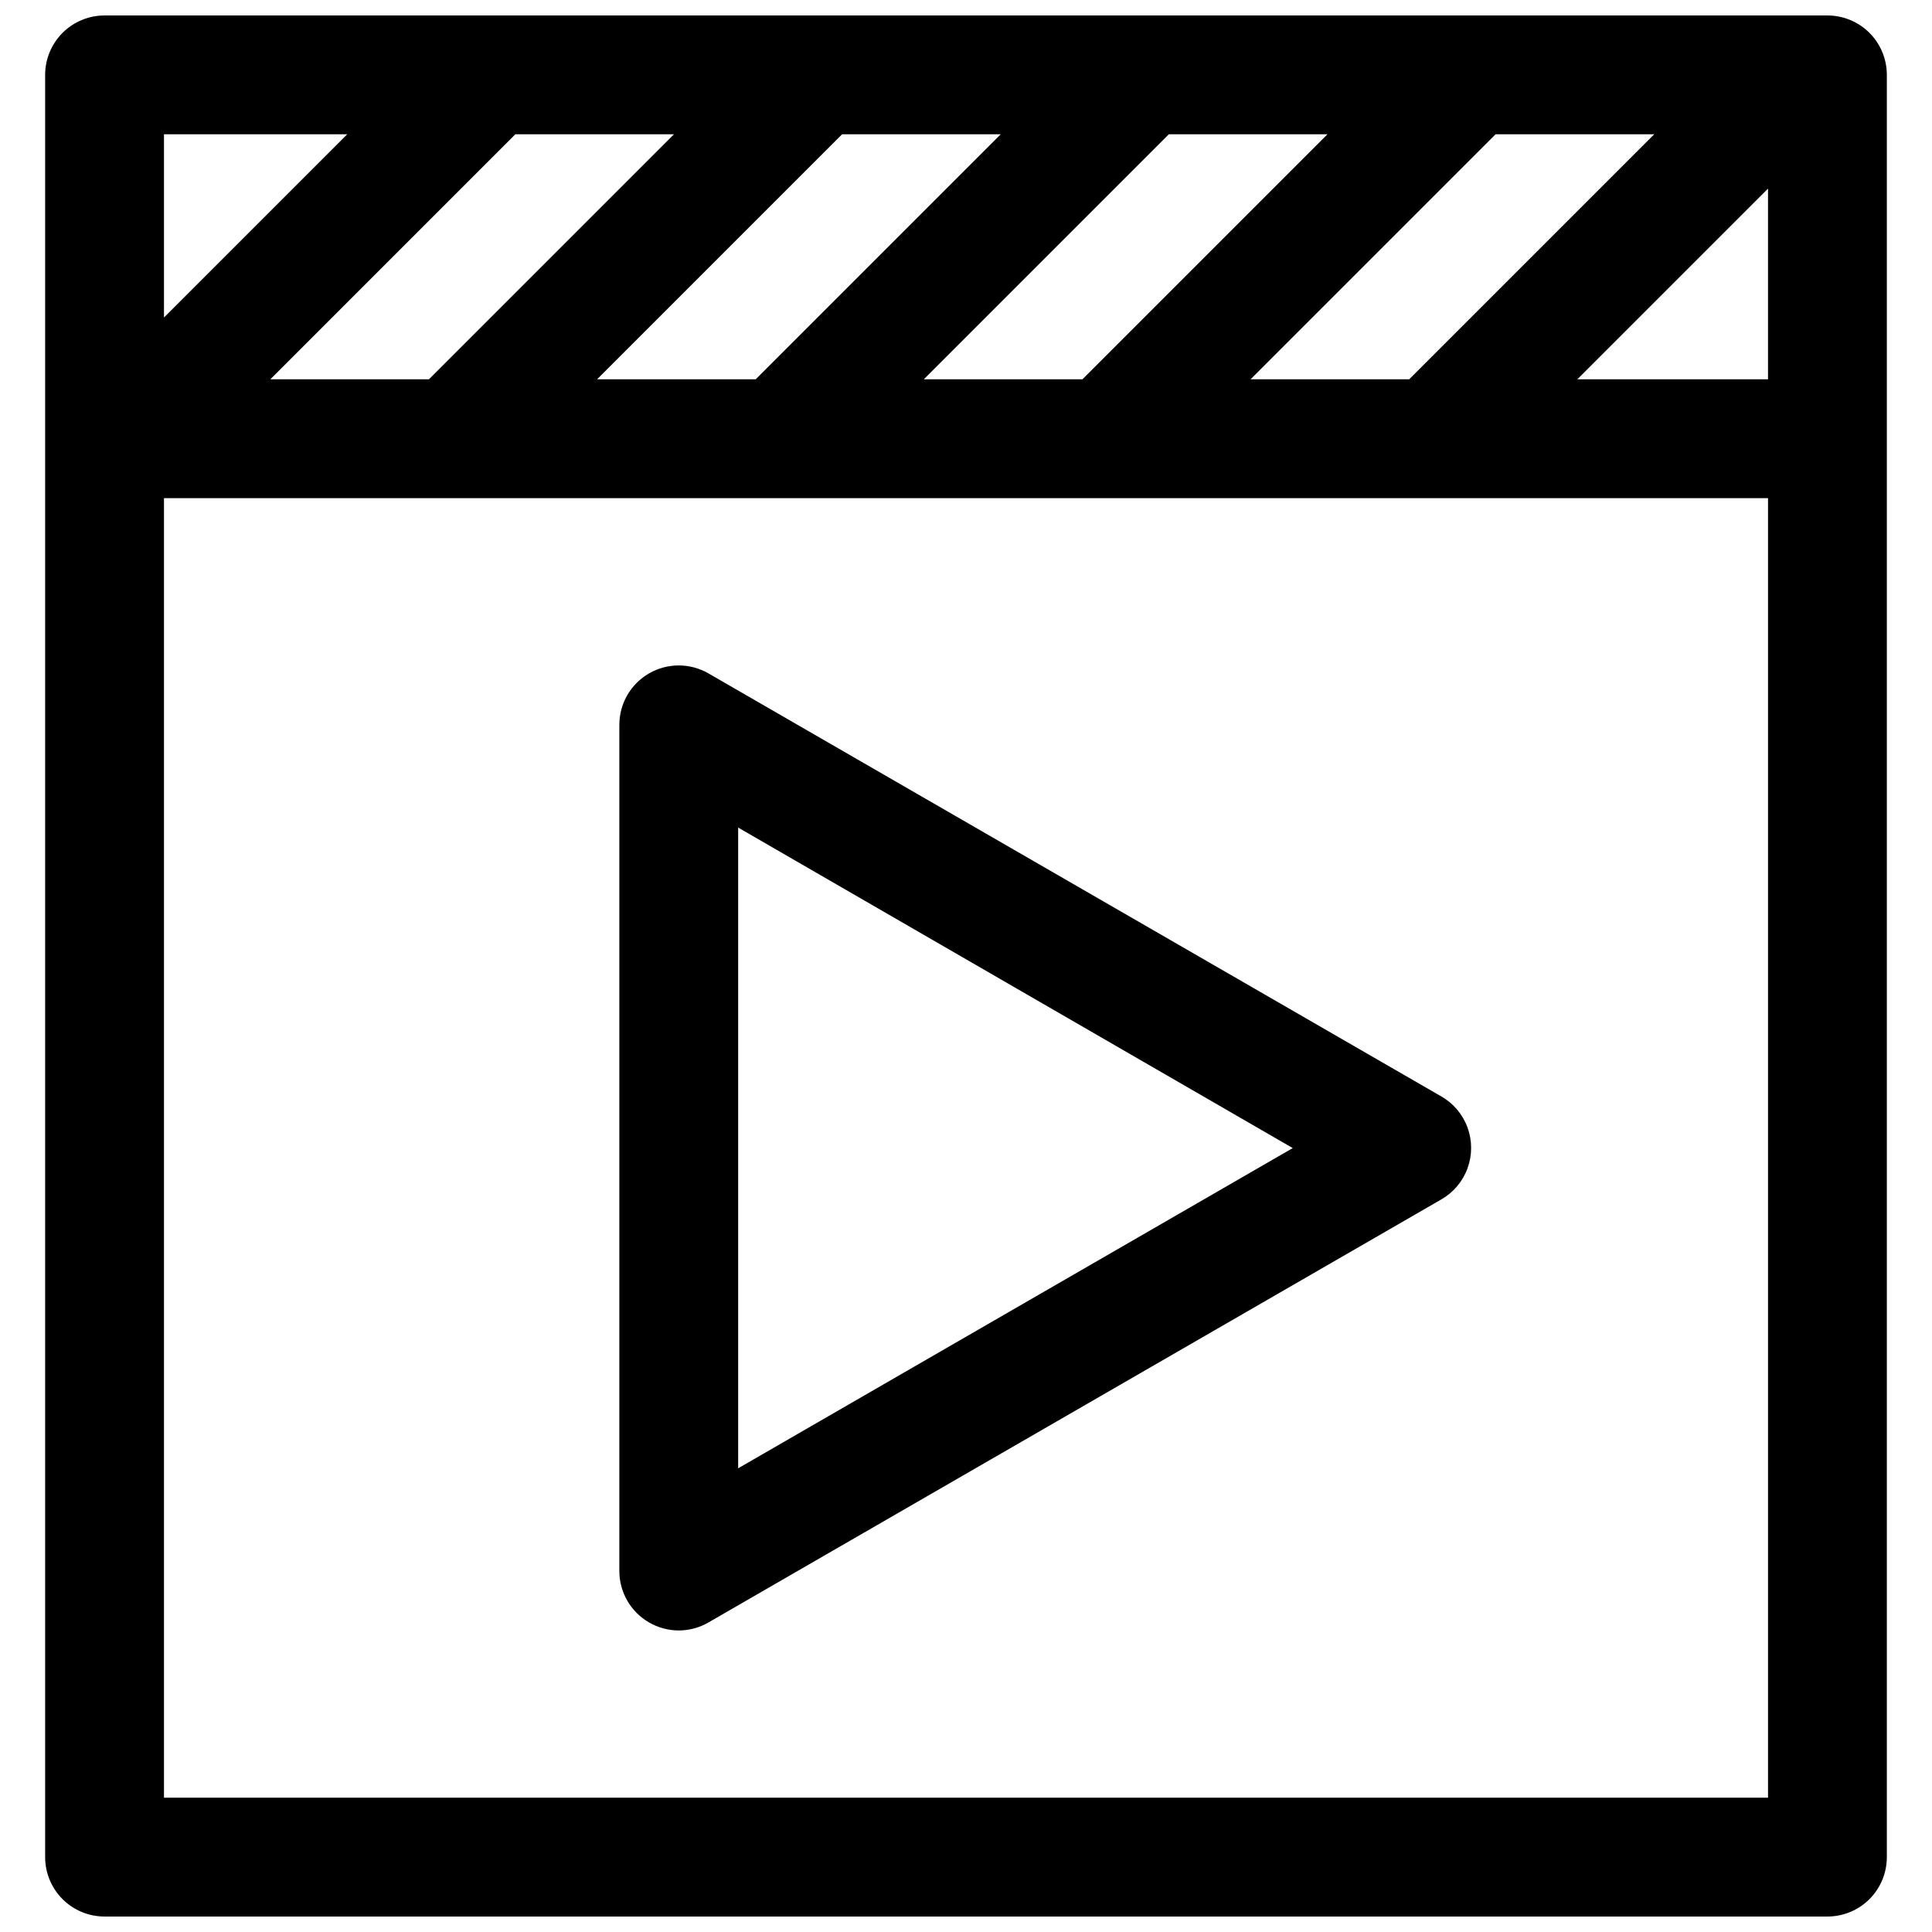
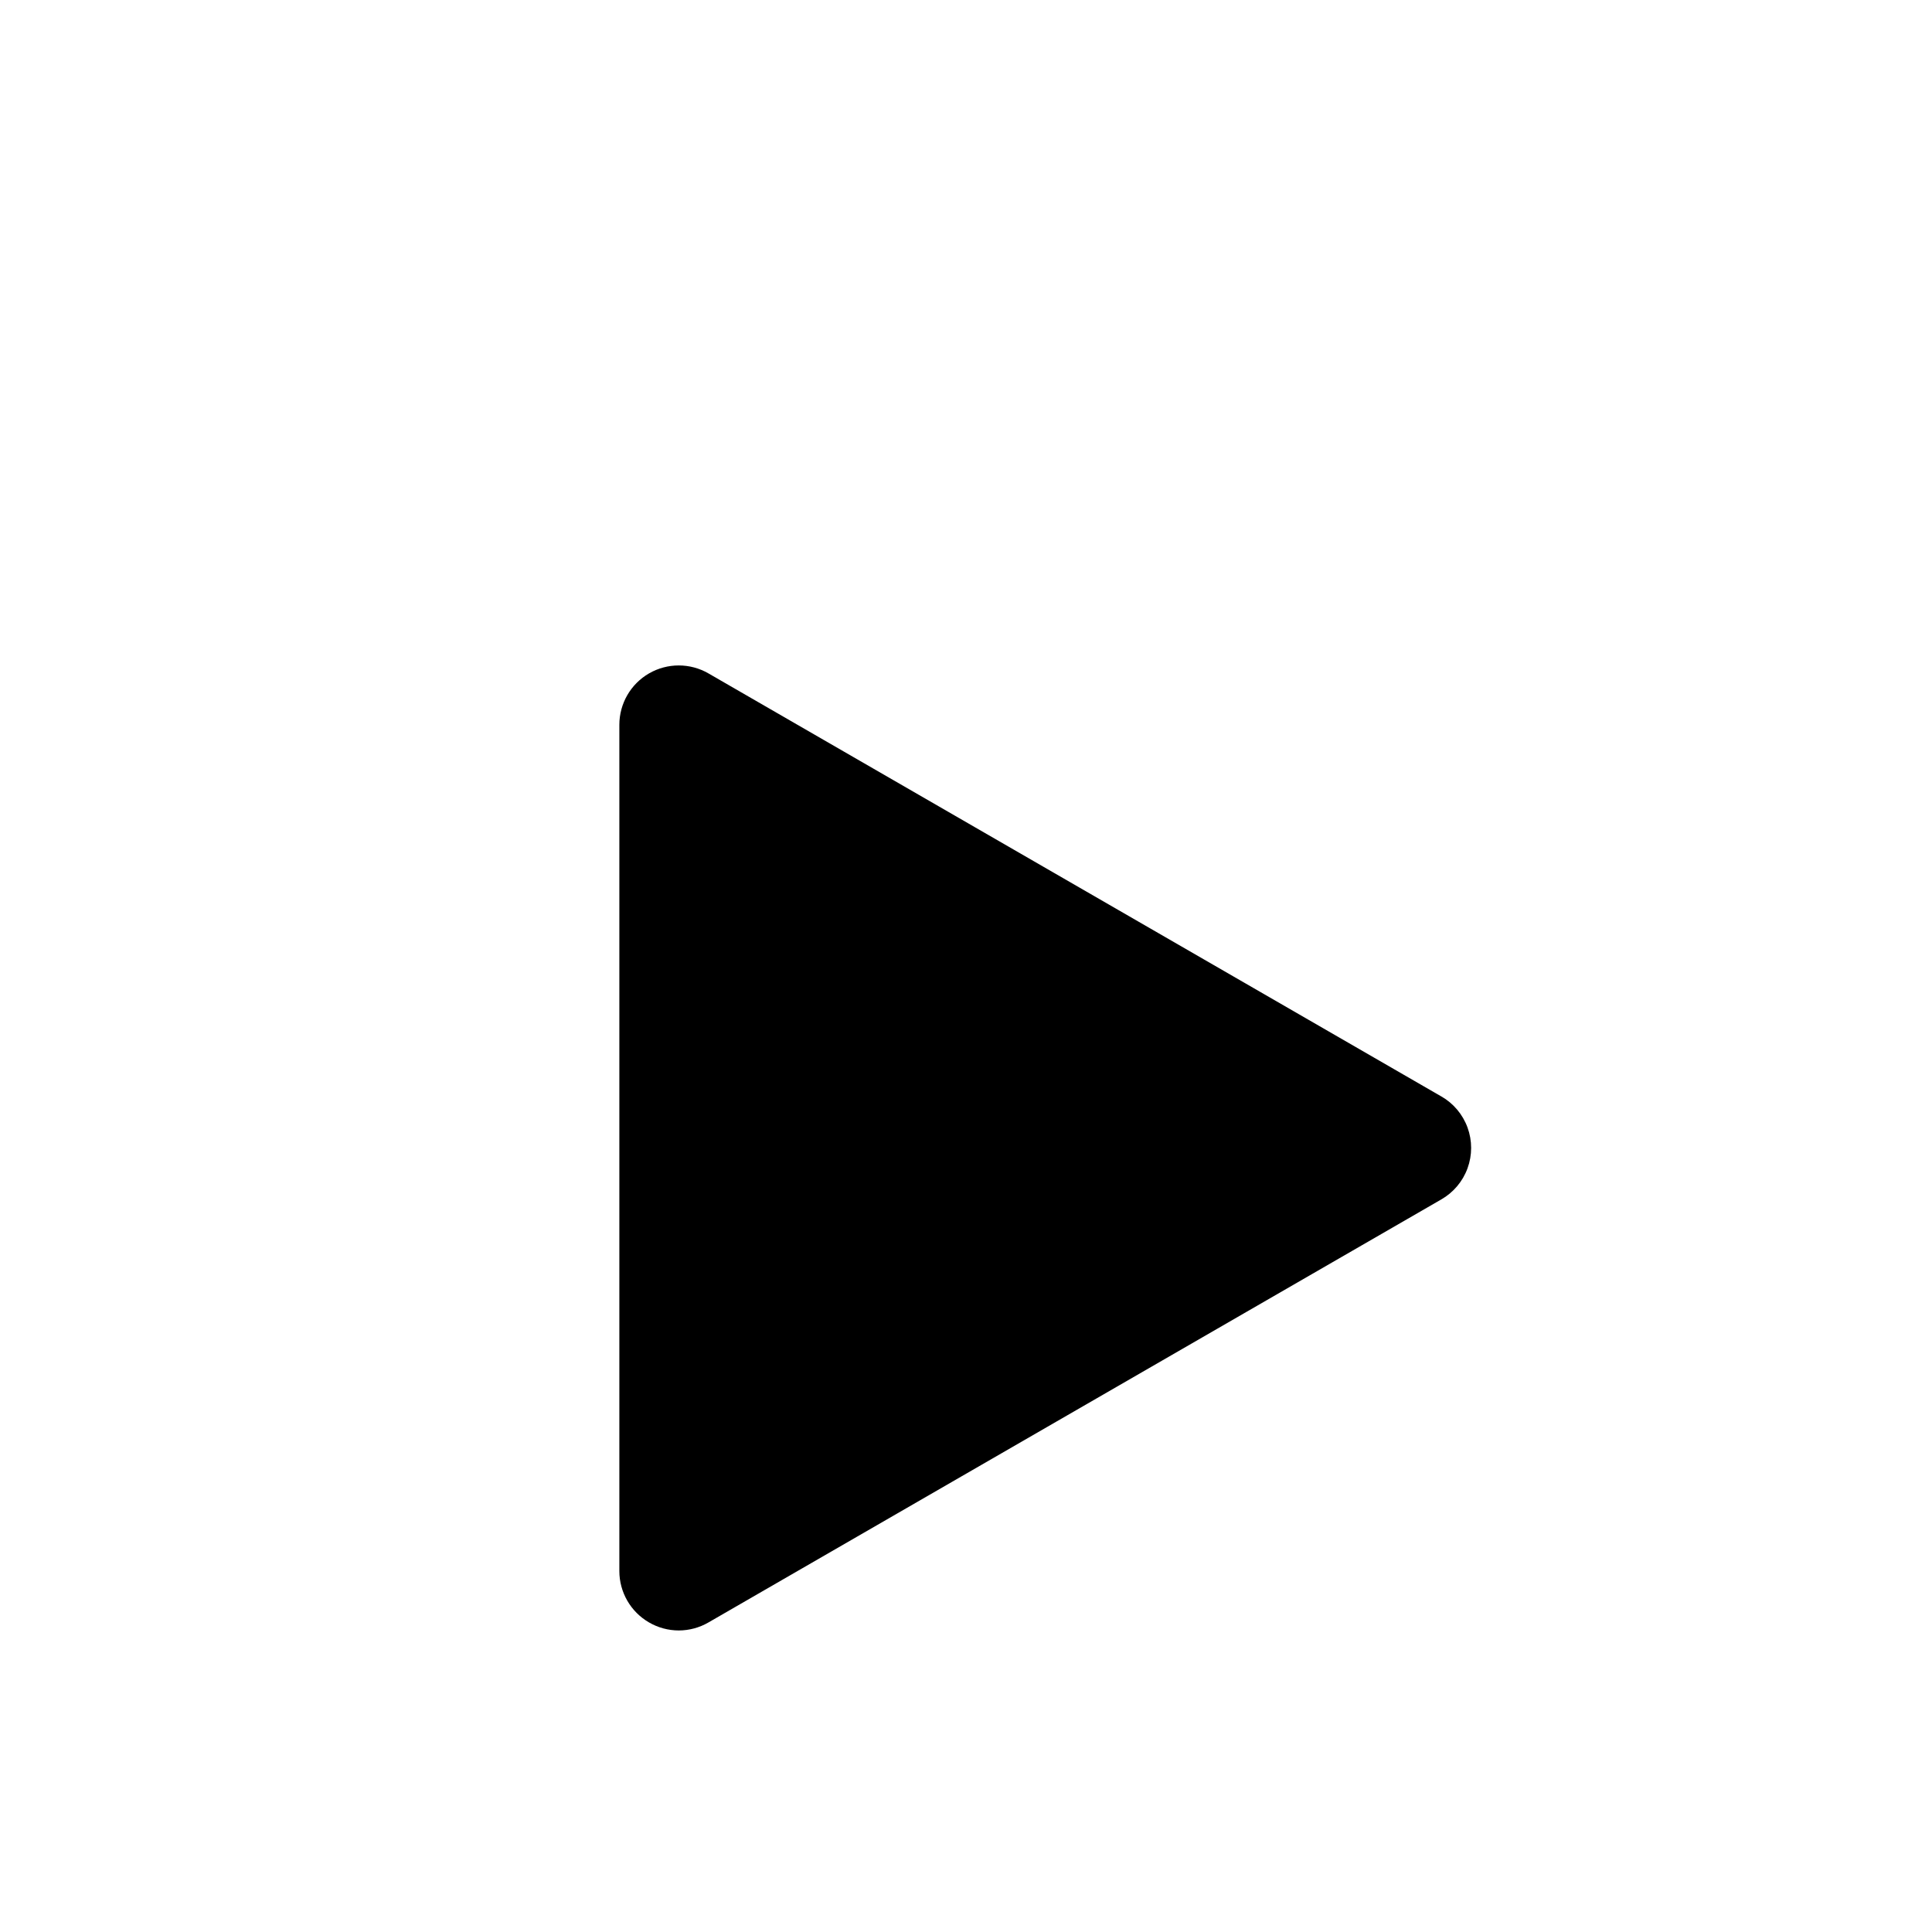
<svg xmlns="http://www.w3.org/2000/svg" width="800px" height="800px" version="1.1" viewBox="144 144 512 512">
  <defs>
    <clipPath id="a">
-       <path d="m155 148.09h490v503.81h-490z" />
-     </clipPath>
+       </clipPath>
  </defs>
-   <path d="m525.95 434.56-194.2-112.1c-4.871-2.812-10.867-2.812-15.738-0.008-4.871 2.809-7.875 8.004-7.879 13.625v224.27c0.004 5.617 3.004 10.809 7.871 13.617 2.391 1.391 5.106 2.121 7.871 2.125 2.766-0.004 5.481-0.734 7.875-2.125l194.2-112.1c3.223-1.844 5.688-4.769 6.961-8.258 1.27-3.484 1.27-7.312 0-10.797-1.273-3.488-3.738-6.414-6.961-8.258zm-186.33 98.555v-169.8l146.97 84.938z" />
+   <path d="m525.95 434.56-194.2-112.1c-4.871-2.812-10.867-2.812-15.738-0.008-4.871 2.809-7.875 8.004-7.879 13.625v224.27c0.004 5.617 3.004 10.809 7.871 13.617 2.391 1.391 5.106 2.121 7.871 2.125 2.766-0.004 5.481-0.734 7.875-2.125l194.2-112.1c3.223-1.844 5.688-4.769 6.961-8.258 1.27-3.484 1.27-7.312 0-10.797-1.273-3.488-3.738-6.414-6.961-8.258zm-186.33 98.555v-169.8z" />
  <g clip-path="url(#a)">
    <path d="m628.29 651.9c4.172 0 8.18-1.656 11.133-4.609 2.949-2.953 4.609-6.957 4.609-11.133v-472.32c0-4.172-1.66-8.18-4.609-11.133-2.953-2.949-6.961-4.609-11.133-4.609h-456.58c-4.176 0-8.18 1.66-11.133 4.609-2.953 2.953-4.613 6.961-4.613 11.133v472.32c0 4.176 1.66 8.18 4.613 11.133s6.957 4.609 11.133 4.609zm-15.746-407.38h-50.539l50.539-50.539zm-30.148-64.945-64.945 64.945h-42.035l64.941-64.945zm-86.594 0-64.945 64.945h-42.035l64.945-64.945zm-86.594 0-64.945 64.945h-42.035l64.945-64.945zm-86.594 0-64.945 64.945h-42.031l64.941-64.945zm-135.16 0h48.57l-48.57 48.57zm0 96.434h425.09v344.4h-425.09z" />
  </g>
</svg>